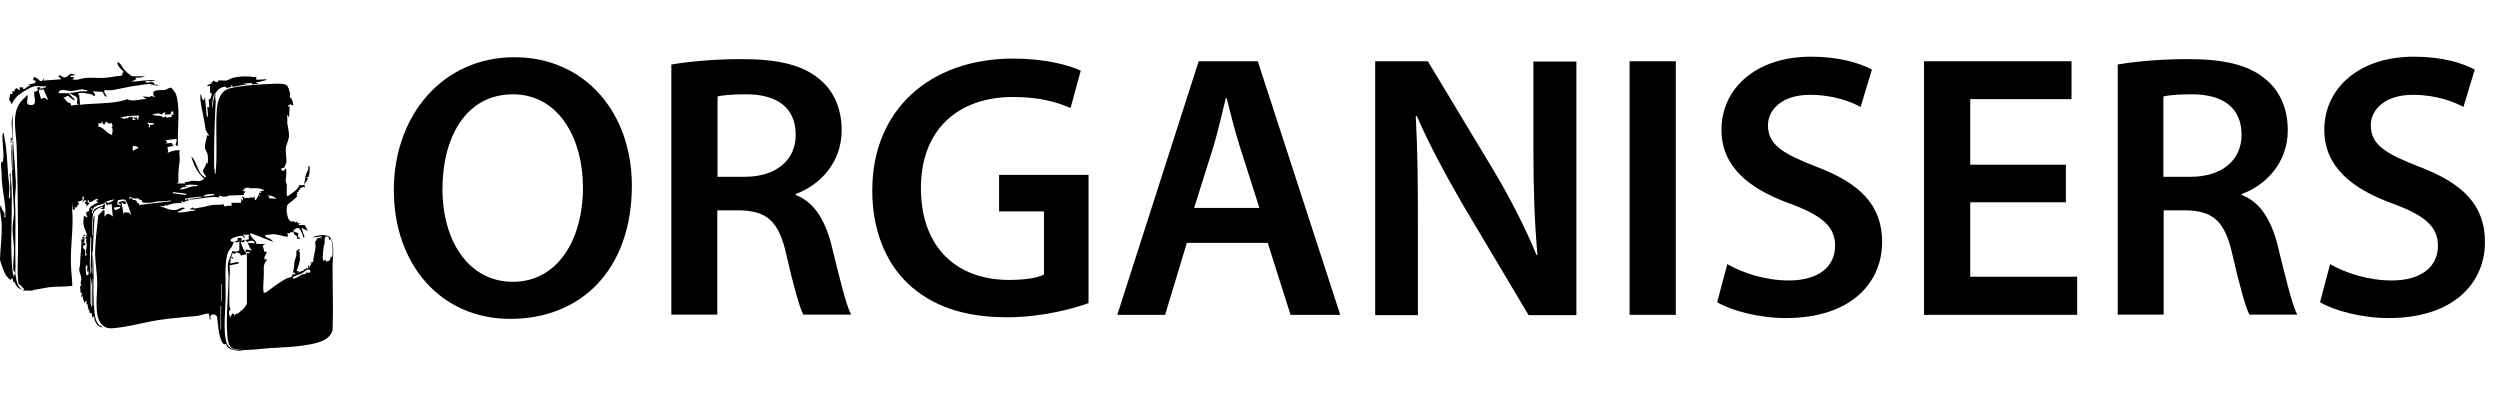
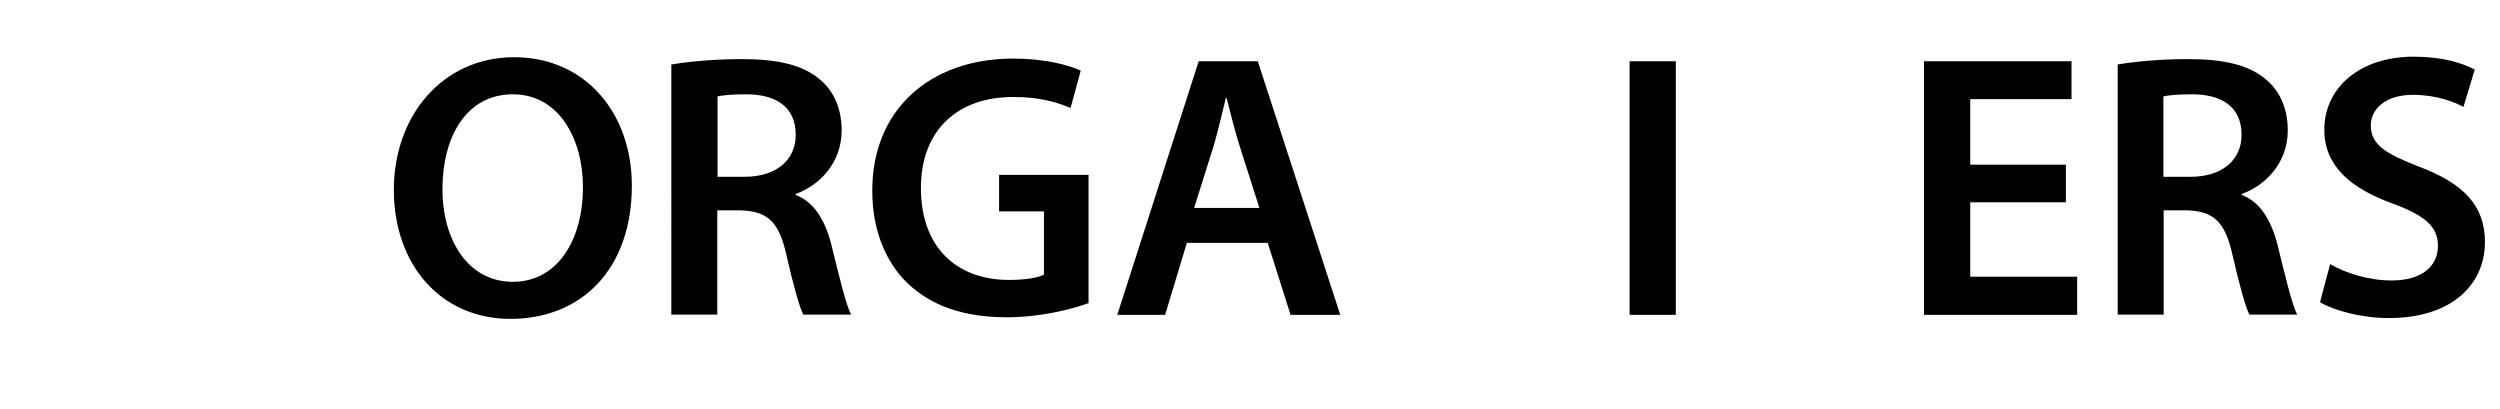
<svg xmlns="http://www.w3.org/2000/svg" id="a" width="93.06" height="15.22" viewBox="0 0 93.06 15.22">
  <path d="M23.52,6.9c0,3.17-1.92,4.97-4.52,4.97s-4.34-2.03-4.34-4.8,1.82-4.94,4.48-4.94,4.38,2.09,4.38,4.78ZM16.47,7.04c0,1.92.97,3.45,2.62,3.45s2.61-1.54,2.61-3.52c0-1.78-.88-3.46-2.61-3.46s-2.62,1.58-2.62,3.53Z" />
  <path d="M25,2.4c.64-.11,1.61-.2,2.61-.2,1.36,0,2.28.22,2.91.76.52.43.81,1.09.81,1.89,0,1.22-.83,2.05-1.71,2.37v.04c.67.25,1.08.91,1.32,1.82.29,1.18.55,2.27.74,2.63h-1.78c-.14-.28-.36-1.05-.63-2.23-.27-1.23-.71-1.62-1.7-1.65h-.87v3.88h-1.71V2.4ZM26.71,6.58h1.02c1.16,0,1.89-.62,1.89-1.56,0-1.04-.73-1.51-1.85-1.51-.55,0-.9.04-1.06.08v2.98Z" />
  <path d="M40.53,11.28c-.6.22-1.78.53-3.04.53-1.6,0-2.8-.41-3.7-1.26-.84-.8-1.33-2.04-1.32-3.47,0-2.98,2.13-4.9,5.25-4.9,1.16,0,2.07.24,2.51.45l-.38,1.39c-.52-.22-1.15-.41-2.14-.41-2.02,0-3.43,1.19-3.43,3.39s1.32,3.42,3.28,3.42c.62,0,1.08-.08,1.3-.2v-2.35h-1.67v-1.36h3.33v4.78Z" />
  <path d="M44.18,9.04l-.81,2.68h-1.78l3.03-9.44h2.2l3.07,9.44h-1.85l-.85-2.68h-3ZM46.88,7.74l-.74-2.32c-.18-.57-.34-1.22-.48-1.77h-.03c-.14.55-.28,1.2-.45,1.77l-.73,2.32h2.42Z" />
-   <path d="M51.19,11.72V2.28h1.96l2.44,4.05c.63,1.05,1.18,2.14,1.61,3.17h.03c-.11-1.26-.15-2.48-.15-3.92v-3.29h1.6v9.44h-1.78l-2.47-4.15c-.6-1.04-1.23-2.2-1.69-3.26h-.04c.07,1.23.08,2.48.08,4.03v3.38h-1.58Z" />
  <path d="M62.38,2.28v9.44h-1.72V2.28h1.72Z" />
-   <path d="M64.31,9.84c.56.32,1.4.6,2.28.6,1.11,0,1.72-.52,1.72-1.29,0-.71-.48-1.13-1.68-1.57-1.55-.56-2.55-1.39-2.55-2.75,0-1.54,1.29-2.72,3.33-2.72,1.02,0,1.78.22,2.27.48l-.42,1.39c-.34-.18-.99-.45-1.88-.45-1.09,0-1.57.59-1.57,1.13,0,.73.55,1.06,1.81,1.55,1.64.62,2.44,1.44,2.44,2.8,0,1.51-1.15,2.83-3.59,2.83-1,0-2.03-.28-2.55-.59l.38-1.43Z" />
  <path d="M76.9,7.53h-3.56v2.77h3.98v1.42h-5.7V2.28h5.49v1.41h-3.77v2.44h3.56v1.4Z" />
  <path d="M78.83,2.4c.64-.11,1.61-.2,2.61-.2,1.36,0,2.28.22,2.91.76.52.43.81,1.09.81,1.89,0,1.22-.83,2.05-1.71,2.37v.04c.67.25,1.08.91,1.32,1.82.29,1.18.55,2.27.74,2.63h-1.78c-.14-.28-.36-1.05-.63-2.23-.27-1.23-.71-1.62-1.69-1.65h-.87v3.88h-1.71V2.4ZM80.53,6.58h1.02c1.16,0,1.89-.62,1.89-1.56,0-1.04-.73-1.51-1.85-1.51-.55,0-.9.04-1.06.08v2.98Z" />
  <path d="M86.75,9.84c.56.32,1.4.6,2.28.6,1.11,0,1.72-.52,1.72-1.29,0-.71-.48-1.13-1.68-1.57-1.55-.56-2.55-1.39-2.55-2.75,0-1.54,1.29-2.72,3.33-2.72,1.02,0,1.78.22,2.27.48l-.42,1.39c-.34-.18-.99-.45-1.88-.45-1.09,0-1.57.59-1.57,1.13,0,.73.55,1.06,1.81,1.55,1.64.62,2.44,1.44,2.44,2.8,0,1.51-1.15,2.83-3.59,2.83-1,0-2.03-.28-2.55-.59l.38-1.43Z" />
-   <path d="M9.23,9.02s-.08-.05-.1-.08l.14-.04-.02-.11.04-.03c-.1-.07-.15.03-.26-.05l.1.14c-.06.01-.07-.05-.11-.07-.08-.02-.45.07-.44.17,0,.08.14.02.12.07-.02.04-.06.13-.07.16-.04.07-.11.13-.14.21-.15.34-.08,1.2-.09,1.61,0,.43-.11,1.4.04,1.77.13.31.39.25.67.27l-.2.02c-.19-.03-.45-.03-.49-.26-.12.06-.16-.08-.2-.17-.1-.27-.1-.56-.14-.84-.06-.14-.33-.11-.23.1-.07.01-.04-.02-.05-.06-.01-.05,0-.16-.06-.16-.1,0-.28.08-.41.09-.46.05-.95.08-1.41.15-.57.09-1.18.27-1.75.31-.18.01-.32-.05-.43-.2-.23-.33-.12-1.07-.12-1.47,0-.35-.07-.74-.08-1.08,0-.48.07-.98.12-1.46l.21-.21s.02.03.02.06c0,.07,0,.14,0,.2.04,0,.03-.05.06-.07.12-.09.24.08.25.07l-.05-.5s0,.04-.04.05c-.05.01-.1-.03-.12.05l-.06-.11c.05-.07.05.02.12,0,.05-.01.18-.09.22-.13-.08.02-.21.04-.28.07-.07.03-.08.07-.11.08-.13.06-.25.04-.38.15-.03.03-.01.08-.07.06,0-.1-.1,0,.02.03,0,0-.06.14,0,.14.01-.22.23-.23.38-.3.04-.02.01-.07.08-.05l-.02.18h-.17s.19-.07.08-.08c-.16.05-.31.13-.34.3-.01.06-.03.3-.03.35v.44s.02-.05.02-.08c.01-.17,0-.36.02-.53,0-.03.01-.14.05-.16l-.07,1.4c.06.64.02,1.29.05,1.94.01.23.02.58.19.74.03.03.1.03.12.09-.21-.03-.3-.24-.31-.43l-.05.07-.05-.19-.07.02c.03-.09-.04-.14-.05-.18-.03-.09.03-.19-.12-.16l.07-.02-.02-.12-.07.1c-.01-.11-.09-.17-.05-.29-.04-.01-.01.09-.07.05,0,0,.02-.13.05-.14h-.07s-.02-.25-.02-.25l.05-.02c-.06-.1,0-.2,0-.29,0-.02-.07-.2-.08-.29,0-.08.02-.13.03-.19,0-.21.03-.42.04-.62,0-.11.03-.21,0-.32l.12-.03v.12s-.07.05-.07.05l.1-.02v.1s-.05-.02-.05-.02c-.08.14.03.14.04.18.02.05.02.17,0,.23l.07-.04c-.07-.13,0-.24,0-.36,0-.08-.05-.16,0-.25h-.17s0-.07,0-.07l.05.02v-.1s.07.02.07.02c.02.01-.1.05-.05.1,0,0,.08.01.08-.03.05-.13-.04-.24-.08-.37s-.03-.29,0-.42l.12.07c.01-.07-.08-.13-.03-.2,0-.01.1-.04.11-.07,0-.02-.02-.05,0-.08.05-.08.22-.18.31-.2.03-.06-.09-.04-.05-.09,0,0,.07.02.05-.05-.11-.04-.24.17-.32.1l-.03-.07c-.09.06.04.11.04.13l-.12.13.02-.08s-.07-.03-.07-.09c0-.02.08,0,.05-.06l-.07-.02-.07.1c0-.06.12-.24,0-.24v.14s-.19.07-.19.07l.07.06-.04.02.02.04h-.07s.02.07.02.07l-.12.02.05.07h-.1s-.02-.24-.02-.24c-.02.21.02.44.01.65,0,.54-.08,1.07-.06,1.61,0,.27.05.55.05.82-.28.04-.57.02-.85.05-.32.04-.77.19-1.07.07-.11-.04-.21-.15-.21-.26l-.05.02-.05-.17-.08.07s-.15-.15-.16-.17c-.06-.1-.22-.51-.22-.61.01-.37.07-.76.06-1.14C.09,8.28,0,7.98,0,7.74c0-.02.01-.09.05-.09-.04.17.19.24.1.43h.05c0-.11,0-.22,0-.32-.04-.44-.14-.81-.14-1.27,0-.17-.05-.33,0-.49l.05.05c-.01-.07.02-.16.02-.22,0-.24-.04-.52-.04-.77,0-.02.01-.12.05-.11.01.14.05.28.07.42.07.54.07,1.07.14,1.6l-.02.44s.05-.08.05-.08v-.69s-.06-.17.02-.2c-.02.16.02.32.03.47.02.67,0,1.32-.01,1.99,0,.47,0,.96.08,1.42l.02-.14.05.12v-.38l-.02.22s-.04-.05-.05-.08c-.03-.25.03-.53.02-.77,0-.27-.06-.54-.05-.81,0-.22.06-.42.05-.65-.03-.47-.05-.94-.07-1.41-.01-.31-.04-.65-.02-.96,0-.03-.02-.09.02-.08.02.29.01.58.02.87,0,.03-.02.09.02.08l-.02-1.15s-.04,0-.05.04c0,.02.02.14-.02.1v-.2s.07.05.07.05l-.04-.61.04-.32c0,.2,0,.41,0,.61.02.64.09,1.29.12,1.94.01.24-.04.48-.03.72.04.83-.01,1.66.02,2.49,0,.21.01.53.14.69.02.02.15.13.16.13h.35v-.02h-.33s0-.03,0-.04c-.1-.08-.12-.17-.21-.18-.06-.44-.02-.88-.02-1.33,0-1.26-.01-2.52-.05-3.78-.02-.64-.25-1.4.31-1.84.03-.02.11-.17.1-.02,0,.11-.09.28.09.3.32.03.11-.32.16-.5.08,0,.11-.02.14-.09l-.05-.02.04-.06.1.02-.02.05s.13-.04.16-.05c.04-.01.07.02.06-.05-.14.02-.28-.02-.42,0s-.48.23-.59.32c-.11.09-.21.22-.26.35l-.1-.18.04-.2h.08s0-.1,0-.1h.07c0-.07.04-.09.09-.12l.11.09v-.12s.13,0,.13,0v.07c.15-.02.14-.15.29-.12l-.1-.05.26-.06.02-.08-.09-.03v-.07s.05-.03.05-.03l-.07-.02c.22-.02.29.37.44,0l-.04.14.67-.05-.12-.11.08-.06v.07c.07-.05.06.02.08.02.18.06.25-.14.33-.13.02,0,.15.08.23.04l-.29.05c.02.06.14.04.19.05l-.1.07c.16.06.32-.03.49-.05.23-.02.47.01.69,0,.21-.01.43-.07.64-.08.08-.02.04-.07.04-.1,0-.02.06,0,.05-.05-.1-.1-.21-.2-.24-.35.14.01.18.18.26.27.05.06.26.25.32.25h.47l-.18.05h-.2s.05.05.05.05l-.19.1c.3-.01.6-.08.91-.05l-.18.04s-.2-.04-.2.01c0,.08.22,0,.27.02s.05.08.07.09c.04.02.13-.02.14.03-.14.03-.27-.07-.4-.05-.12.01-.24.03-.36.05-.26.03-.52.09-.77.14-.14.03-.31.06-.45.03-.12.05.07.23.06.24-.11.02-.11-.1-.16-.17l-.37-.02s.16.15.06.17c-.03,0-.09-.05-.13-.06-.09-.02-.44-.11-.48,0l.05.03.03.36h.03c.1-.02.21-.02.32-.03.47-.03.97-.02,1.43-.18,0,.05.17.05.22.05.15,0,.32-.06.47-.05l-.14-.1.28.02.02-.04.18.05s-.04-.02-.05-.04c-.16-.28.24-.21.39-.23.1-.02.18-.11.25-.08.01,0,.15.18.16.21.16.43.09,1.08.08,1.54,0,.14,0,.28,0,.42l-.09-.04s.08-.2.03-.23l-.39.05s.06.08.05.1c0,0-.06-.02-.05.02l.24-.02-.02.07.07-.02-.02.07-.19.03-.02.06c.05.05.02.09.01.16.14-.06.3-.11.45-.1-.03.13.01.26,0,.39-.02.21-.05.32-.05.55,0,.04,0,.23,0,.26,0,.03-.06,0-.05.04h.31s-.02-.05-.02-.05c.1,0,.2-.04.3-.05.16,0,.28.06.42-.08-.24-.2-.4-.52-.48-.83.24.21.22.68.55.79,0-.09-.12-.19-.12-.25,0-.04.16-.23.12-.32l.05.07c.03-.11.03-.28,0-.39s-.1-.14-.09-.27c0-.15.08-.28.07-.42l.07.04c0-.09-.11-.18-.12-.27-.04-.36-.15-.72-.19-1.08,0-.07,0-.15,0-.22.07.07.02.18.13.24l.04-.12.07.74c.09-.02,0-.35.02-.38l.07.02-.02-.31h.06s.06-.18.06-.18l-.07-.02h.1s-.1-.04-.1-.04v-.26s-.1.02-.1.02c-.02-.05.06-.07.1-.08.03-.01.06-.02.09-.01l-.1-.05c.11.04.11-.08.16-.07.02.07.08.02.13.07l.02-.07c.1-.02.21.01.3,0,.08-.02.17-.08.25-.1.2-.06.43-.06.64-.05.08,0,.15.05.23,0v.12s.38-.02.38-.02c0,.04-.09.05-.12.06-.09.03-.19.04-.29.06l.12.05-.26.02.02-.05-.34.02.22.05c-.21-.04-.42.06-.61.07,0,0-.02-.08-.08-.05l.05.05-.21.05v-.05c-.09-.02-.25.05-.32.13-.01.01-.11.15-.12.16-.08.13-.09.41-.09.56l.06-.37s.03-.1.04-.15c0-.02.01-.07.04-.04-.04.09,0,.17,0,.26-.04.78-.07,1.58-.06,2.37,0,.11.03.22.03.32.04,0,.03-.06.03-.09.07-.73-.01-1.53.04-2.27.02-.31.11-.71.45-.81.37-.11,1.23-.17,1.64-.18.15,0,.47-.04.55.1.04.07.13.32.07.39.11.07.11.18.14.3-.08.04-.1-.06-.13-.05v.07s-.06-.02-.06-.02v.07s.05-.02.05-.02l-.02.41-.07-.1v.14s.07.01.07.01h-.07c.02.06,0,.11,0,.14.02.15.07.34.07.5,0,.1-.08.28-.11.39-.04.21.03.42.01.61,0,0-.07.17-.08.18-.02.02-.14.01-.11.07.04.08.14.06.14-.04.01,0,.04.02.04.04.04.13-.03.34-.01.45,0,.05.04.08.04.14,0,.11-.02.25,0,.36,0,.03-.01.04.04.04.16-.12.36-.23.44-.43.07.07.09,0,.17.02,0-.11.03-.26.05-.36s.14-.23.09-.35l.06.02c0,.08,0,.37-.07.4,0,0-.12-.03,0,.04,0,.09-.2.24-.1.31l-.04.04-.02-.04-.16.08.05.04h-.1s.05.04.05.04l-.1.07.05.02-.05.03s.03.05.01.08c-.04.09-.31.26-.35.32-.07.12-.01.53.1.6.06.04.18-.03.17.06l.1-.05v.07s.1,0,.1,0l-.07.07h.25s.11.22.11.22l-.24-.12.12.35h-.07c.04-.05-.09-.29-.13-.32-.09-.08-.24.08-.23.1l.19.07v.17s.07-.02.07-.02c.01.07-.06.06-.11.07.04-.13-.06-.12-.11-.18-.02-.02-.01-.07-.02-.08,0,0-.17,0-.15.05l-.08-.02.02.14c-.18,0-.36-.09-.54-.09-.03,0-.27.02-.29.03-.11.04.15.14.18.15l.11.11-.84-.33s-.04.03-.02.07c.05.12.21.19.23.33h.33l-.1.06.06.23h.08c.02.13-.11.14-.07.29h.1s-.11.15-.11.18c-.04.13-.01.28-.02.4,0,.19-.04.45-.01.62,0,.03-.01.04.04.04.07-.01.26-.17.33-.22.16-.11.32-.23.5-.32.09-.04.21-.02.21-.16l.1.02c0-.06-.04-.1-.1-.07.07-.13.05-.26.07-.39.01-.08.05-.16.07-.24.01-.05,0-.12,0-.16,0-.02.12-.14.14-.05l-.05.02c-.02.05.04.03.04.05,0,.06.01.29,0,.33,0,0-.02.04-.03.11-.02.11-.07.18-.09.28l.1-.02-.07.07s.21-.07.24-.09c.03-.02,0-.09.08-.03v-.05s.08.02.08.02v-.14s.07.12.07.12c-.03-.07,0-.12.07-.16l-.07-.04.12-.03c0-.19.08-.4.09-.58,0-.1-.07-.19.06-.24l-.05-.04c.05-.02.11-.02.16-.04.04-.01.06.01.05-.05l-.33.04c.13-.09.55-.14.65,0,.19.26.09.77.09,1.08,0,.79.03,1.58,0,2.37-.11.42-.65.5-1.02.56s-.76.08-1.14.1c-.41.01-1.19.15-1.54.03-.18-.06-.21-.35-.22-.52-.05-.68.04-1.44.05-2.13,0-.13-.03-.3-.03-.43,0-.2.13-.37.17-.56.05.04.26.03.26-.04v-.35s-.02.06-.06.07-.09-.02-.13-.02l.13-.05v-.1s.15.02.15.02l-.02.1.12-.05v.1s-.14-.01-.14-.01c.06.15.17.59.38.35-.03.03-.17.03-.2,0v-.07s.26,0,.2.07c.06-.07-.02-.08-.04-.14-.03-.05-.05-.13-.08-.18l.26.02c0-.12-.14-.11-.23-.07-.03.01-.04,0-.03.05ZM1.79,3.71l-.19-.43-.02.07-.11-.02-.03.05.09.31s.07-.05.11-.05c.06,0,.09.08.16.07ZM3.23,3.35c-.07.01-.13-.03-.2-.02-.1,0-.28.06-.38.06-.13,0-.46-.13-.47.08h.38s.24.26.24.26c-.09.02-.23-.16-.28-.16-.04,0-.1.08-.18.06.08.03.13.14.18.18.03.02.08.01.1.03.02.02.02.08.03.09.02.01.24-.06.29-.02,0-.04-.05-.02-.07-.06-.02-.06.01-.12.01-.17,0-.1-.24-.16-.3-.23.14.02.26-.03.4-.05.07,0,.15,0,.22,0,.03,0,.08-.02.04-.05ZM6.46,4.28l-.02-.14c-.08,0-.08.11-.1.12,0,0-.14-.02-.18.02l-.03-.04.04-.05c-.08-.03-.14.07-.15.07-.05,0-.07-.04-.11-.04-.03,0-.23.03-.23.05.12.07.32-.01.39.11l.1-.05c.02.1.15,0,.23.03l-.02-.1.1.02ZM5.19,4.3l-.44.02-.25.05c.07.04.17.1.2,0l.05.05.05-.07h.05s.02.05.02.05v-.05s.08,0,.08,0c-.02.05-.04.09.01.12l.11-.02-.1-.04.02-.06.07.05.04-.07s-.03.14.06.12c-.03-.06,0-.09.02-.14ZM3.83,4.54c-.06-.03-.04.04-.06.05-.04,0-.09,0-.13,0l.04.06-.04.06c.23.01.32.27.53.31,0-.09.06-.21-.02-.28l.04-.02-.02-.13s-.1,0-.15,0c-.02,0-.02-.08-.09-.05l-.04.1-.08-.05.02-.04ZM5.74,4.59l-.24-.02c-.01.06,0,.04.05.06l-.02.11c.09.02.03-.08.05-.1.04.03.14,0,.17-.05ZM5.14,5.52c.04-.05-.15-.12-.2-.07v.15c.08.02.1-.08.2-.07ZM7.37,6.89c-.13-.01-.31-.03-.44,0-.02,0-.04.02-.04.04l.14.02c-.1.01-.28,0-.33.1.17.01.31-.08.45-.11.06-.02.19.02.22-.05ZM9.33,6.98l-.31.02.14.02-.14.06.12.06-.06.05v.07s-.57.02-.57.02c-.12.07-.22.04-.35,0v.07c-.39-.07-.77.1-1.15.07v.07c-.07-.06-.14.04-.18.04-.02,0-.04-.06-.08-.04l.02.07c-.19-.02-.41.02-.59.1l-.02-.05c-.04.13-.11.02-.2.06.19.07.39.18.6.14.12-.02.2-.13.33-.06l-.29.14s.08.03.11.02c.19,0,.37-.07.56-.07-.04-.06-.16-.04-.22-.05l.13-.07c.02.09.21,0,.3,0,.15-.02.29-.07.42-.09.14-.02.29.01.43-.03.01.13.06.07.13.06.06,0,.11,0,.17-.01l-.02-.1h.36s.02-.17.02-.17l.05.1s.01-.09,0-.12c0-.01-.05.01-.04-.03.08-.04.1.05.11.05.04,0,.1-.04.15,0l.03-.04v.05s.04-.05.04-.05l.11.02.02-.07.04.17c.07-.07.1-.11.11-.21l.05.07-.02-.14h.1s-.07-.05-.07-.05l.17-.04c-.16-.12-.4-.08-.6-.08l.12-.05ZM6.94,7.22c-.17-.05-.34-.04-.5-.07-.01.07.02.04.06.05.11.02.26.04.36.05.03,0,.09.02.08-.02ZM7.97,7.22c-.13.01-.31-.02-.41.1.11-.01.24-.02.35-.05.04,0,.07.02.06-.05ZM10.31,7.41c-.1-.09-.25-.16-.38-.12l.1.02-.02.07.31.02ZM7.51,7.32c-.19.02-.38.02-.56.07-.04.01-.07-.03-.06.05.17-.05.36-.05.53-.08.03,0,.09,0,.09-.04ZM5.2,7.43c-.13-.1-.07-.03-.19-.04-.06,0-.12-.08-.2-.04-.02.1.11,0,.12.02v.07c.11,0,.16.01.18.12h.06s0,.07,0,.07l1.2-.14c-.03-.06-.15,0-.2,0-.21,0-.25-.01-.46.04-.08.02-.36.03-.41,0-.02-.02,0-.05-.01-.06-.02-.02-.05-.02-.07-.03ZM4.88,7.99c-.04-.12-.14-.46-.21-.54-.04-.05-.21-.01-.28,0l-.03.14s.15.1.14.02l-.1-.05c.02-.05.19-.09.23-.08.03,0,.13.14-.02.11-.07-.02-.04-.05-.09-.07l.08.45.03-.06s.14-.01.18.01c.03.02.02.07.06.07ZM4.47,7.7s-.2.01-.24.04l.06.08s.23-.06.18-.12ZM3.37,10.19l.03-1.32-.03-.07c-.01.43-.04.87-.02,1.3,0,.03-.02.09.02.08ZM12.2,8.81c-.16-.06-.1.18-.12.27,0,.03-.03.05-.03.08-.01.1-.05.42-.03.5,0,.03.01.04.04.06.02-.09.09-.05.06.02.14-.03.18-.04.19-.19l.05.02c.04-.1.03-.63-.06-.67l-.04.05s-.01-.12-.05-.14ZM3.44,10.26v-.91s-.02.05-.02.08c0,.21.02.43-.01.65l.04.18ZM8.97,9.52s-.02-.06-.06-.09c-.06-.04-.14-.05-.17.02l-.08-.03-.05.14s.08,0,.06.05c-.04.08-.04-.07-.08-.02l-.02.22c.08-.01.19-.06.27-.05.03,0,.08.02.04.05l-.34.07c.04.19,0,.39,0,.58,0,.29-.01.62,0,.91,0,.06.04.13.04.14,0,.02-.06.06-.06.12,0,.03.03.17.06.18l.06-.14.07.02v.07c.05-.09.12-.07.18-.12.03-.03.17-.14.18-.15.02-.02.11-.15.12-.18v-1.9s-.01.04-.05.06c-.02,0-.15.04-.16.04ZM3.28,10.12c-.09-.04.03-.18-.06-.26-.07.1,0,.27-.01.38h.07s.02-.04.02-.04l-.02-.2v.12ZM11.53,10.05c-.08-.07-.21.08-.28.12s-.16.05-.23.09c-.03.02-.14.04-.13.08.02.05.06.04.09.02.1-.03.19-.11.26-.14s.18.01.17-.11l.04.05c.1-.02.14-.02.08-.12ZM3.37,10.29v.99l.05.18c-.01-.27,0-.55,0-.83l-.05-.35ZM3.47,11.39v-1h-.02s0,.06,0,.08v.92h.02ZM8.25,11.22v-.65h-.02v.65h.02ZM8.23,12.27v-.89h-.02v.89h.02Z" />
</svg>